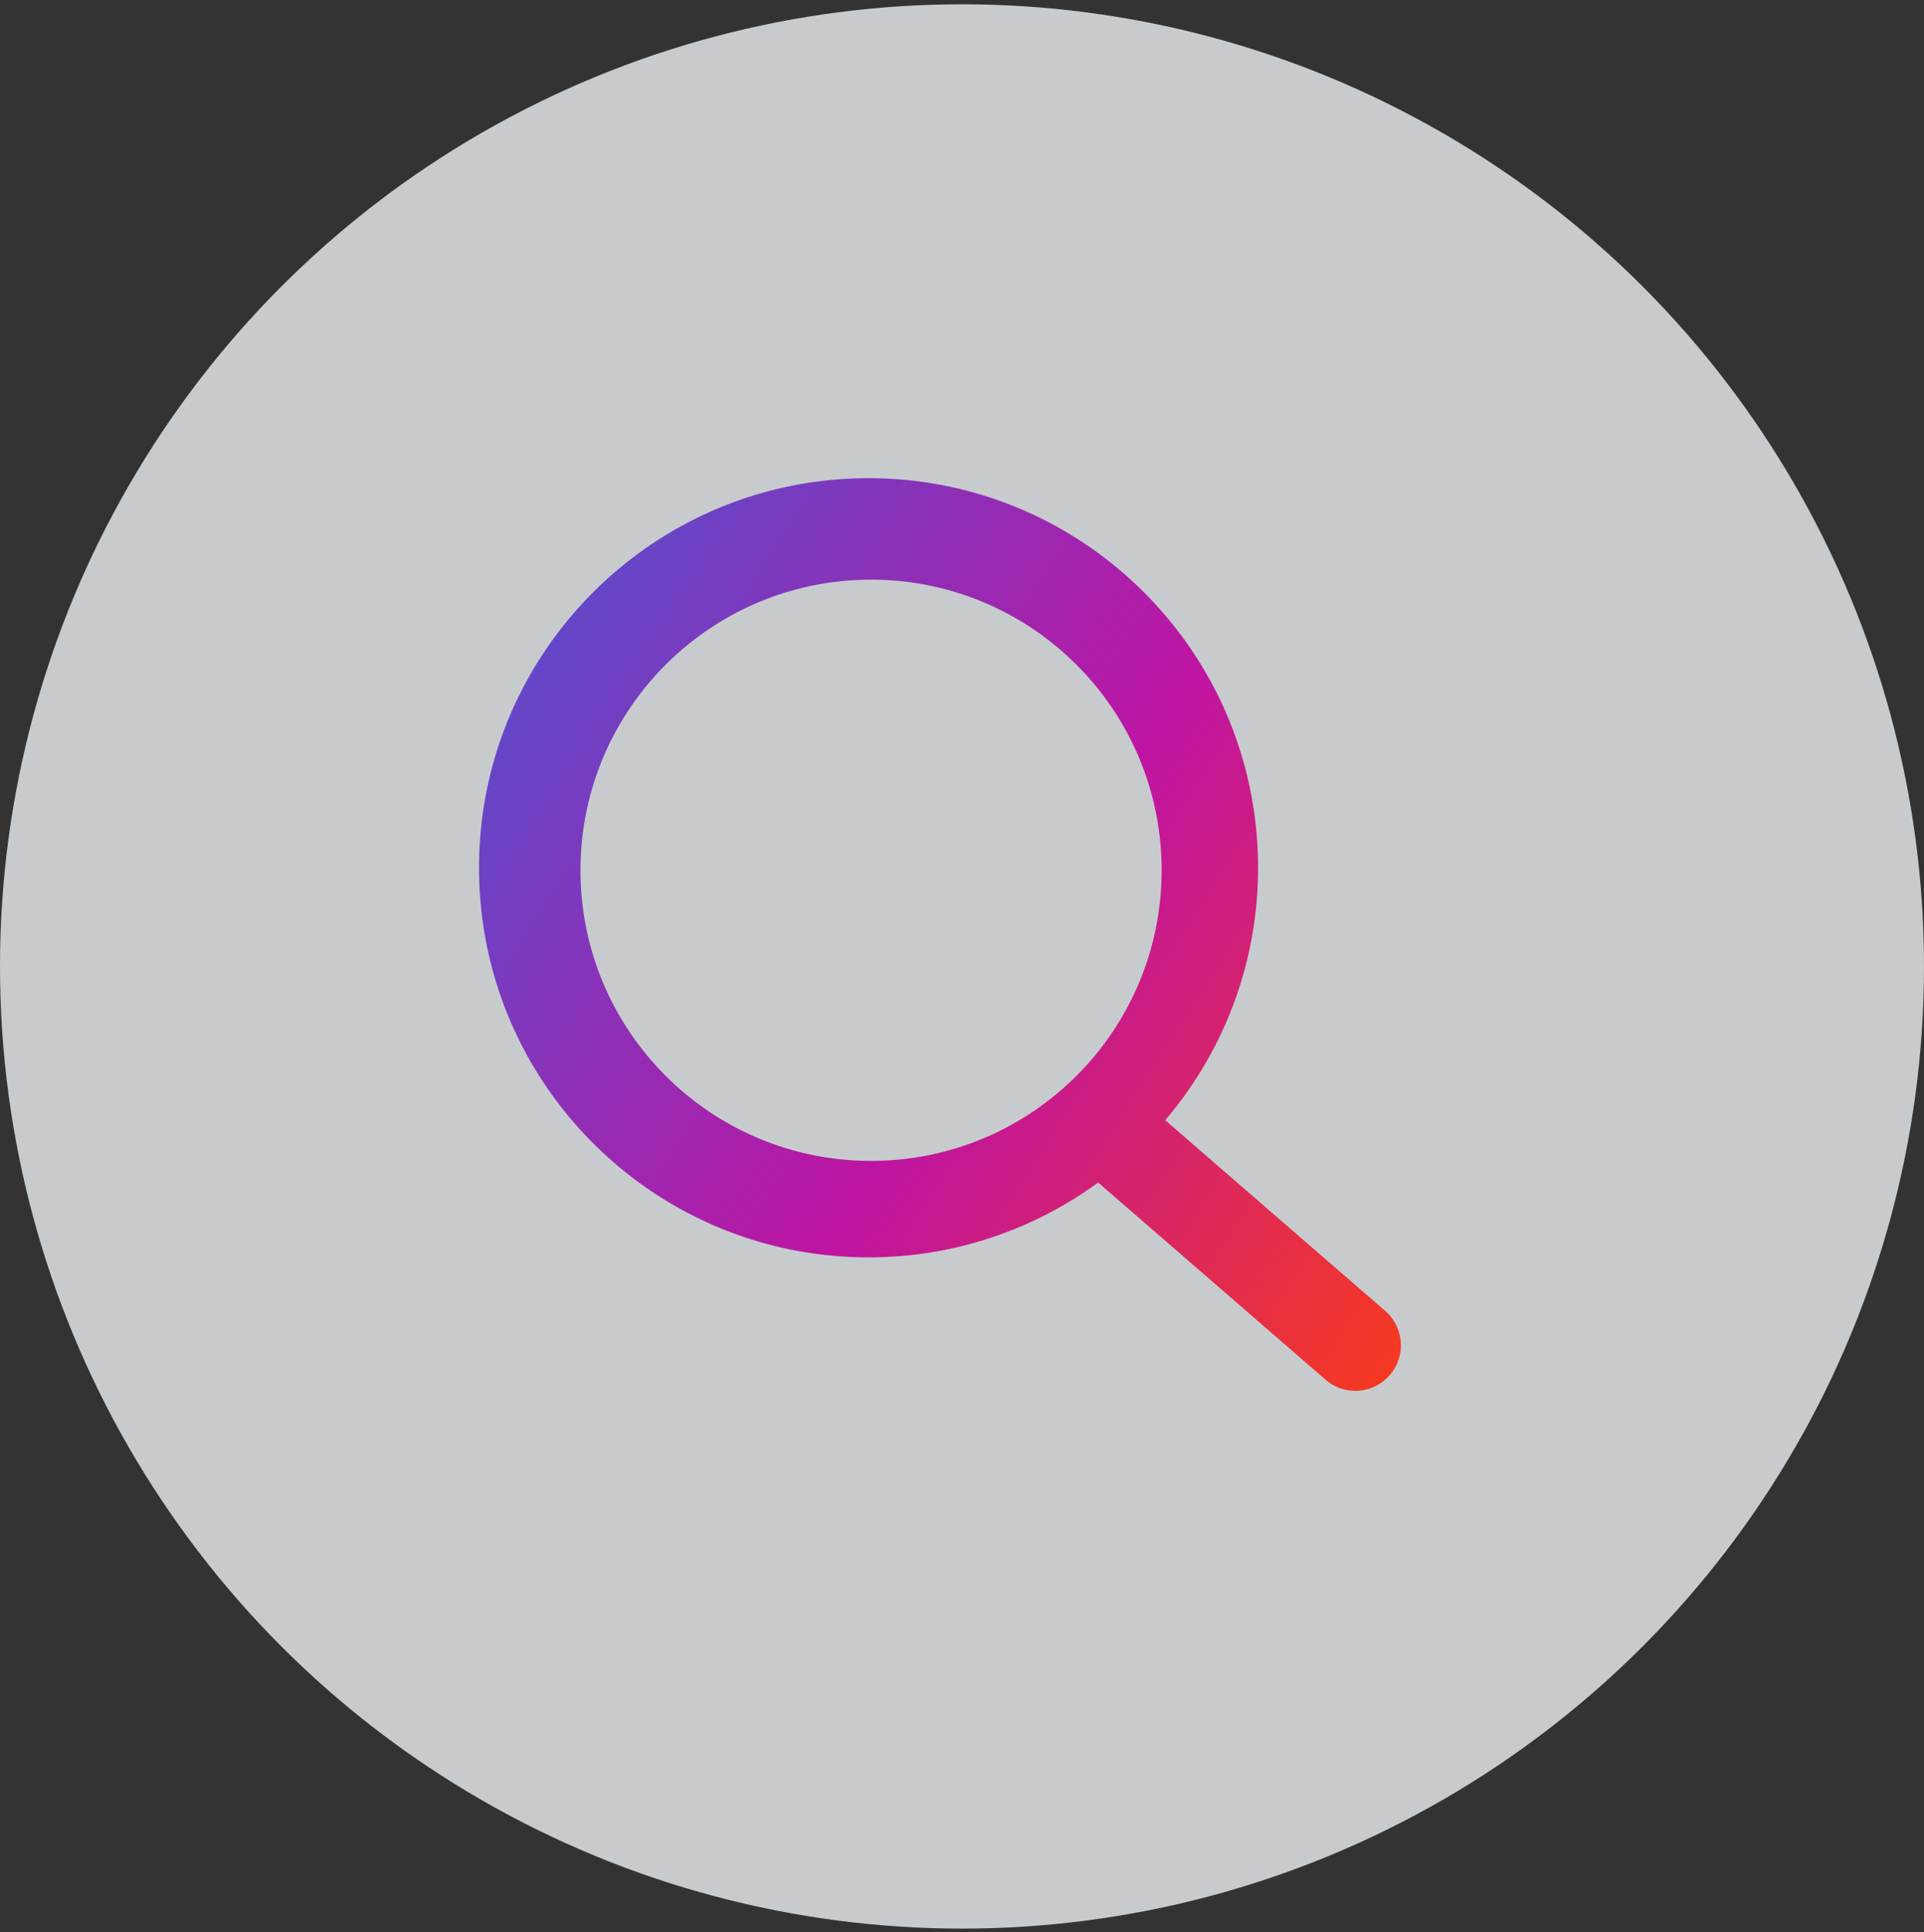
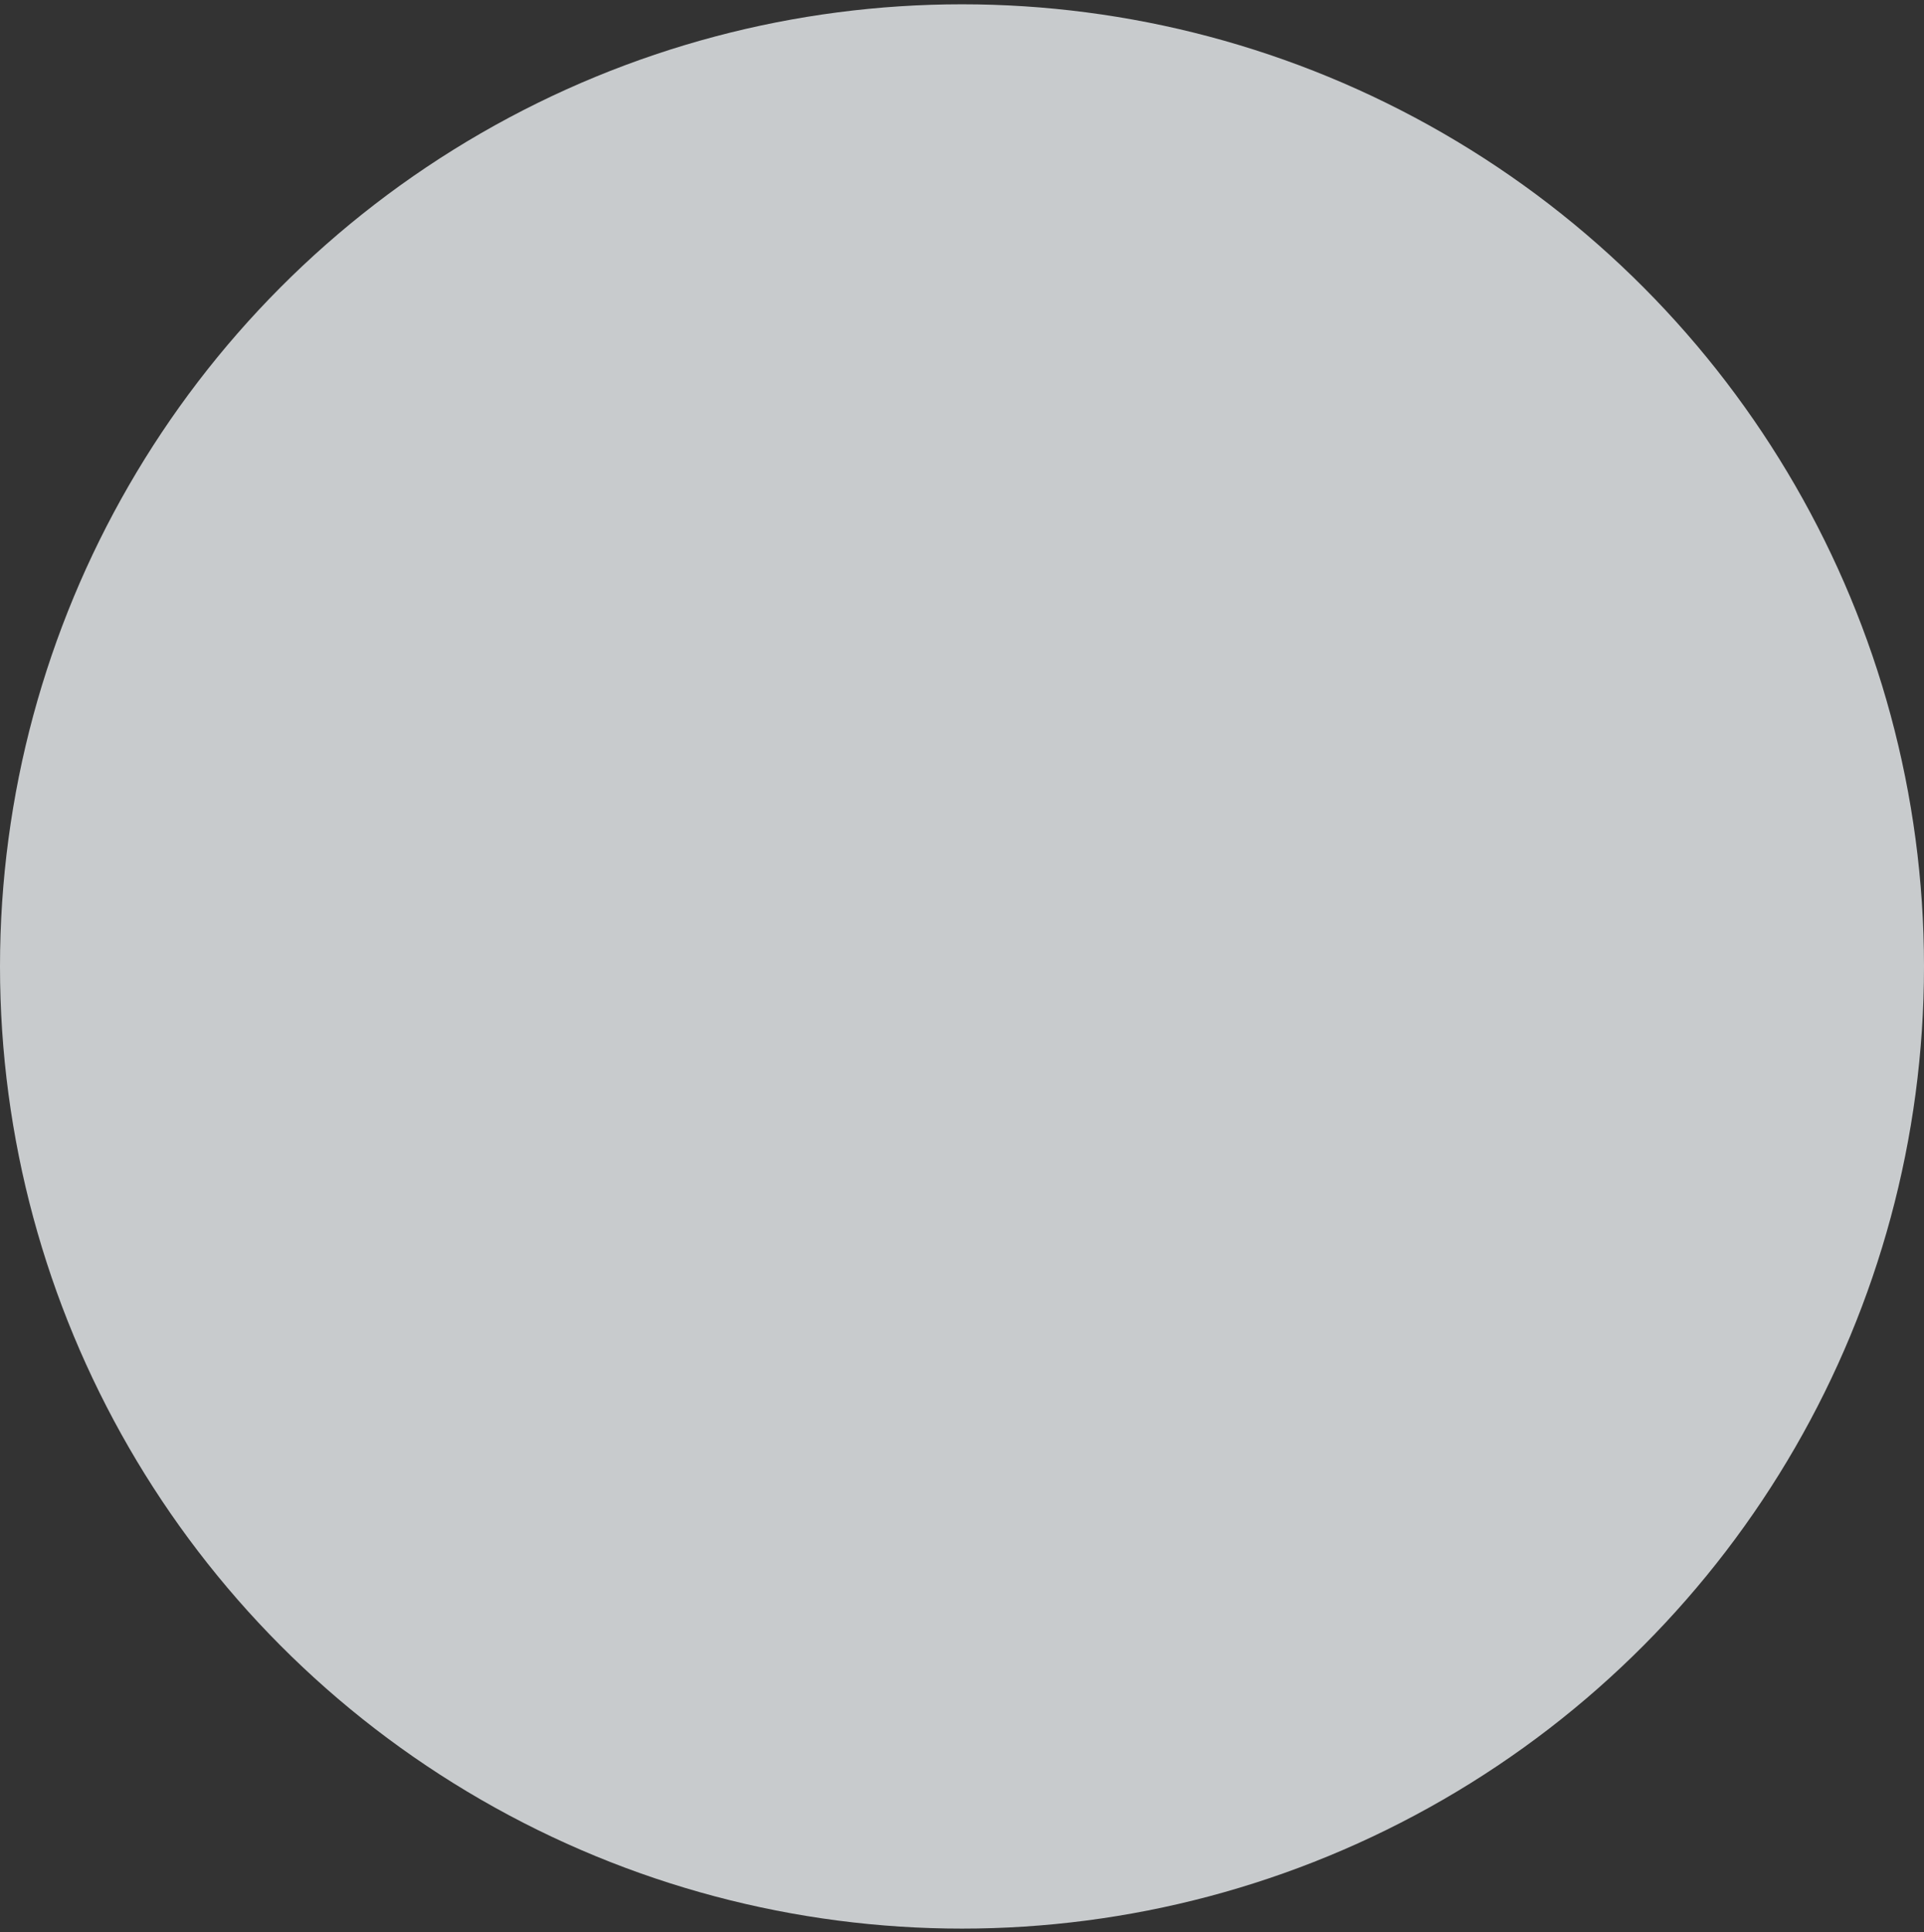
<svg xmlns="http://www.w3.org/2000/svg" width="245" height="246" fill="none">
  <rect width="100%" height="100%" fill="#333333" stroke="none" />
  <circle cx="122.5" cy="123.048" r="122.5" fill="#EDF1F4" fill-opacity=".8" />
-   <path fill-rule="evenodd" clip-rule="evenodd" d="M110.6 160.084c-27.393 0-49.6-22.208-49.6-49.603 0-27.39 22.208-49.597 49.6-49.597 27.392 0 49.6 22.207 49.6 49.597 0 12.262-4.449 23.484-11.821 32.142L176.5 167a5.798 5.798 0 0 1-7.824 8.559l-28.842-25.003a49.376 49.376 0 0 1-29.234 9.528zm.32-12.28c20.434 0 37-16.567 37-37.003 0-20.431-16.567-36.997-37-36.997s-37 16.566-37 36.997c0 20.436 16.566 37.003 37 37.003z" fill="url(#a)" />
  <defs>
    <linearGradient id="a" x1="61" y1="60.884" x2="196.846" y2="148.433" gradientUnits="userSpaceOnUse">
      <stop stop-color="#4C54D2" />
      <stop offset=".563" stop-color="#BF14A2" />
      <stop offset="1" stop-color="#F73A1C" />
    </linearGradient>
  </defs>
</svg>